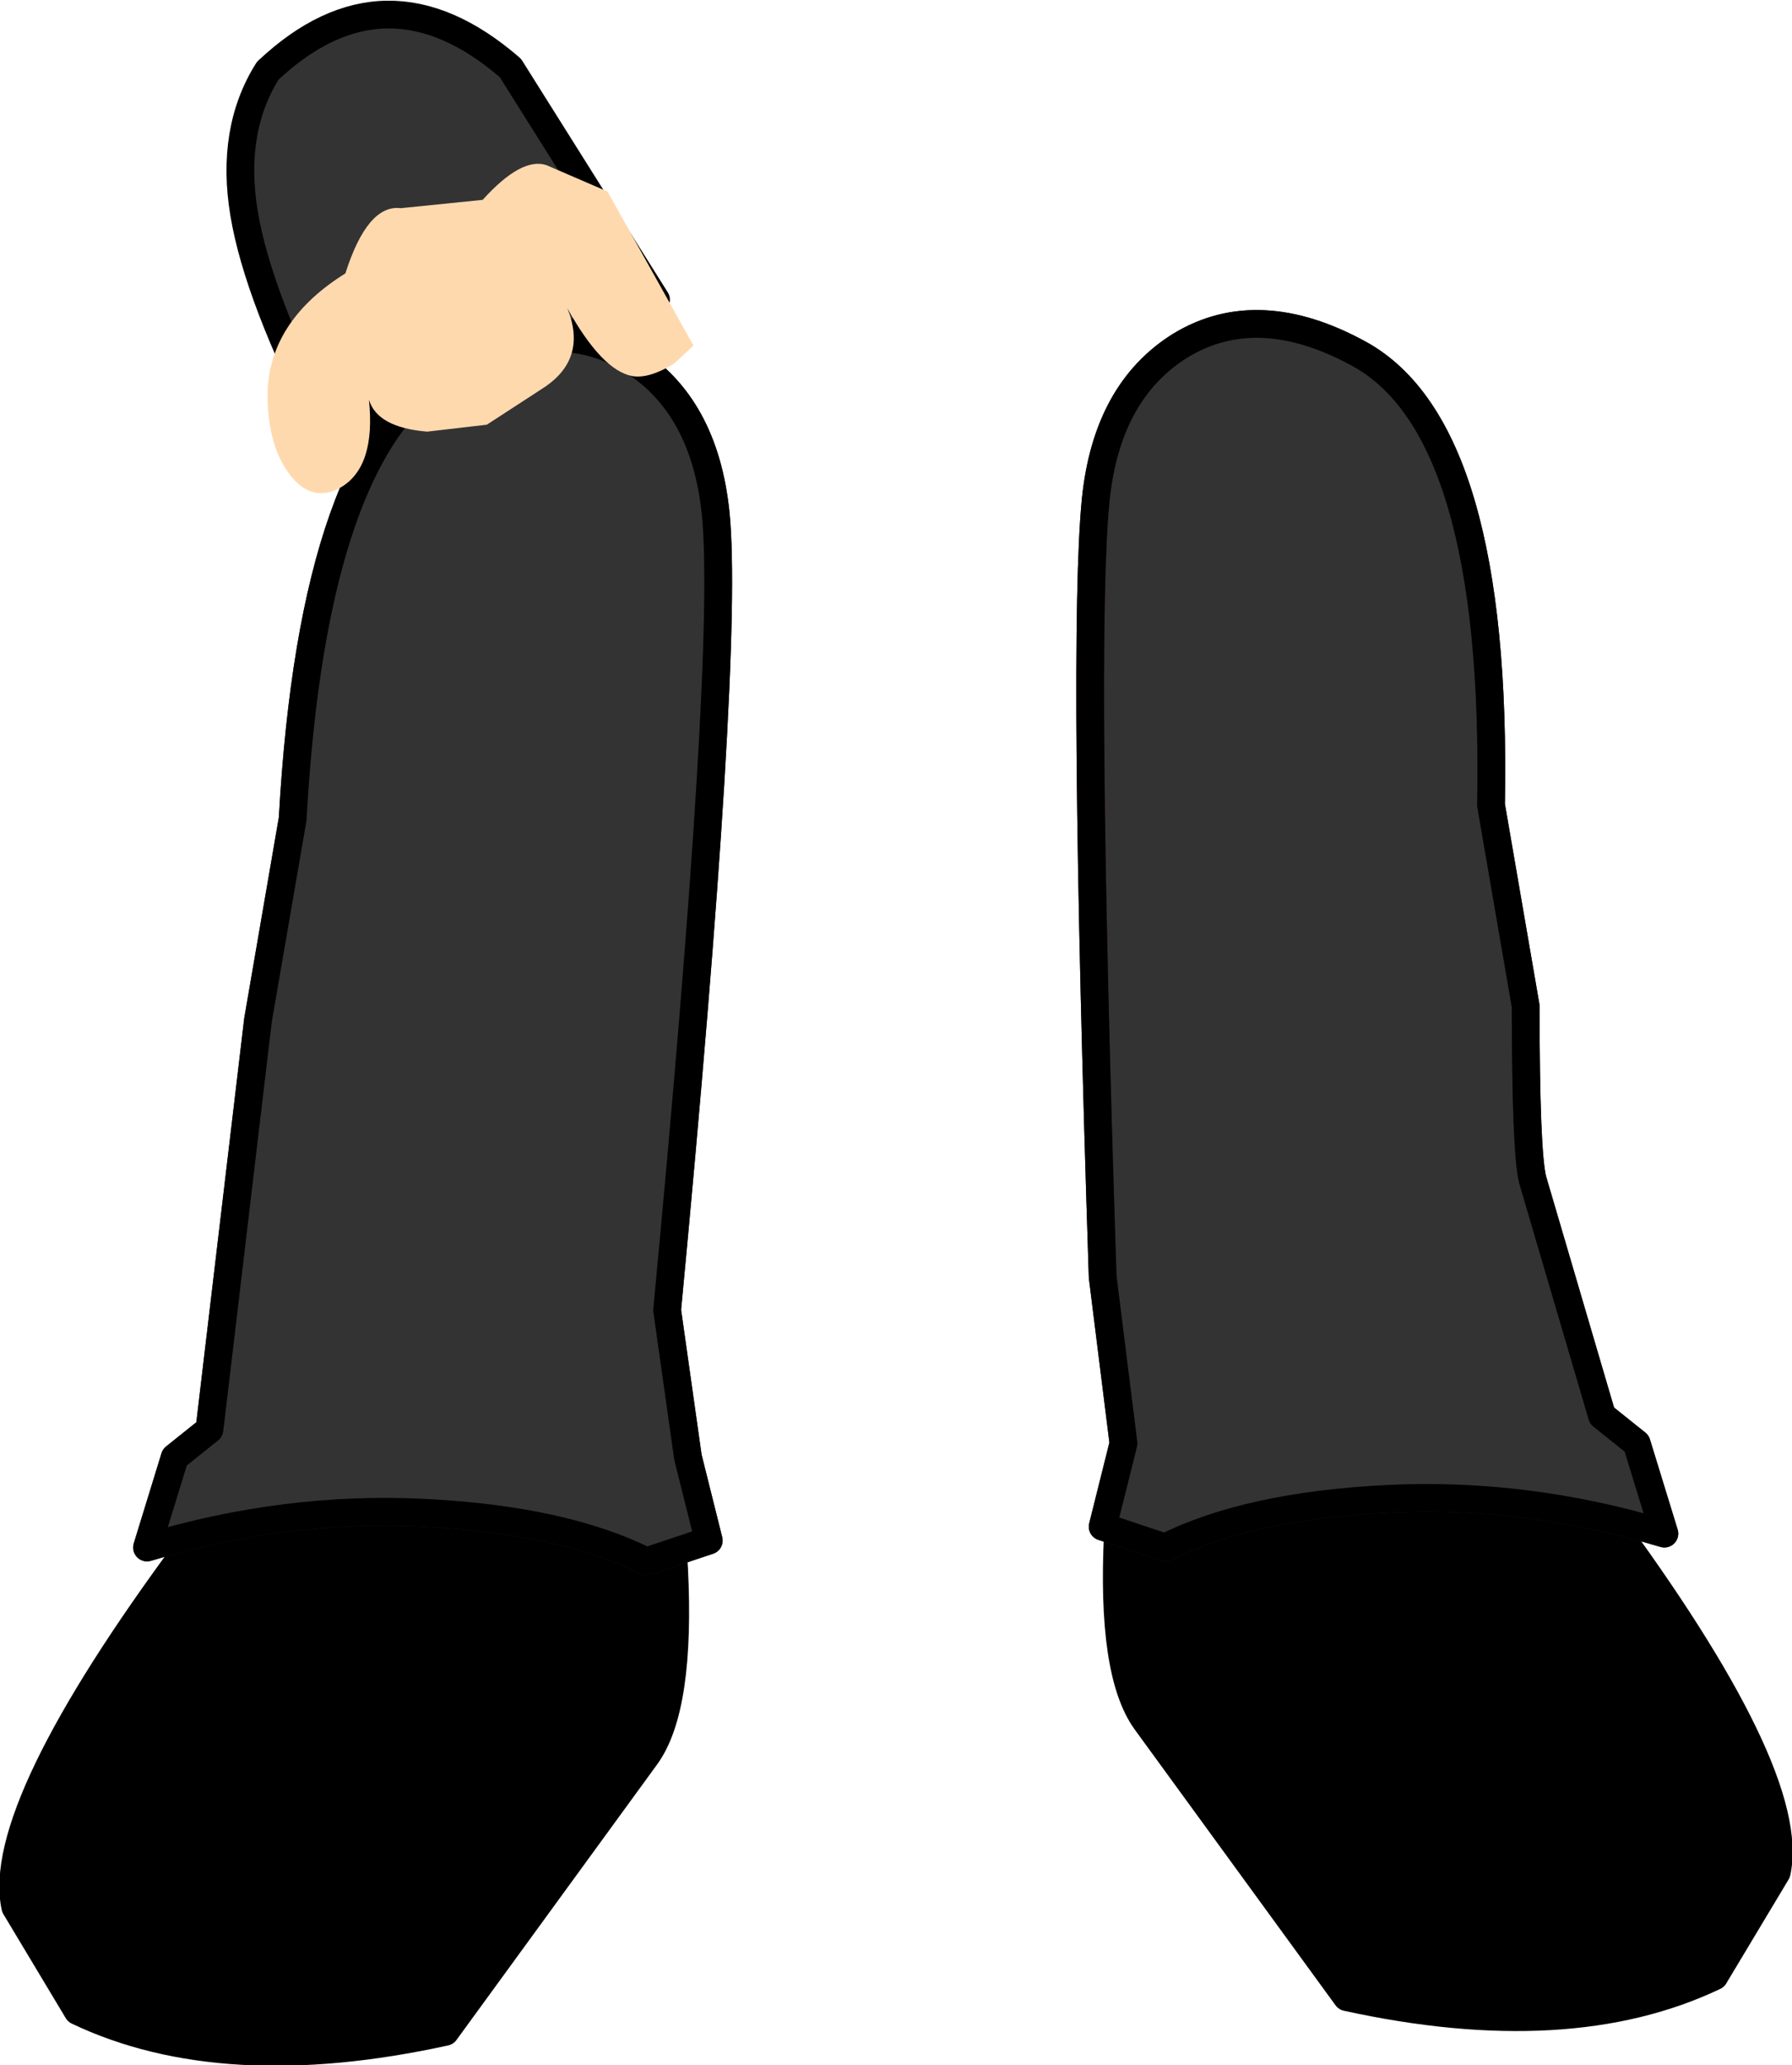
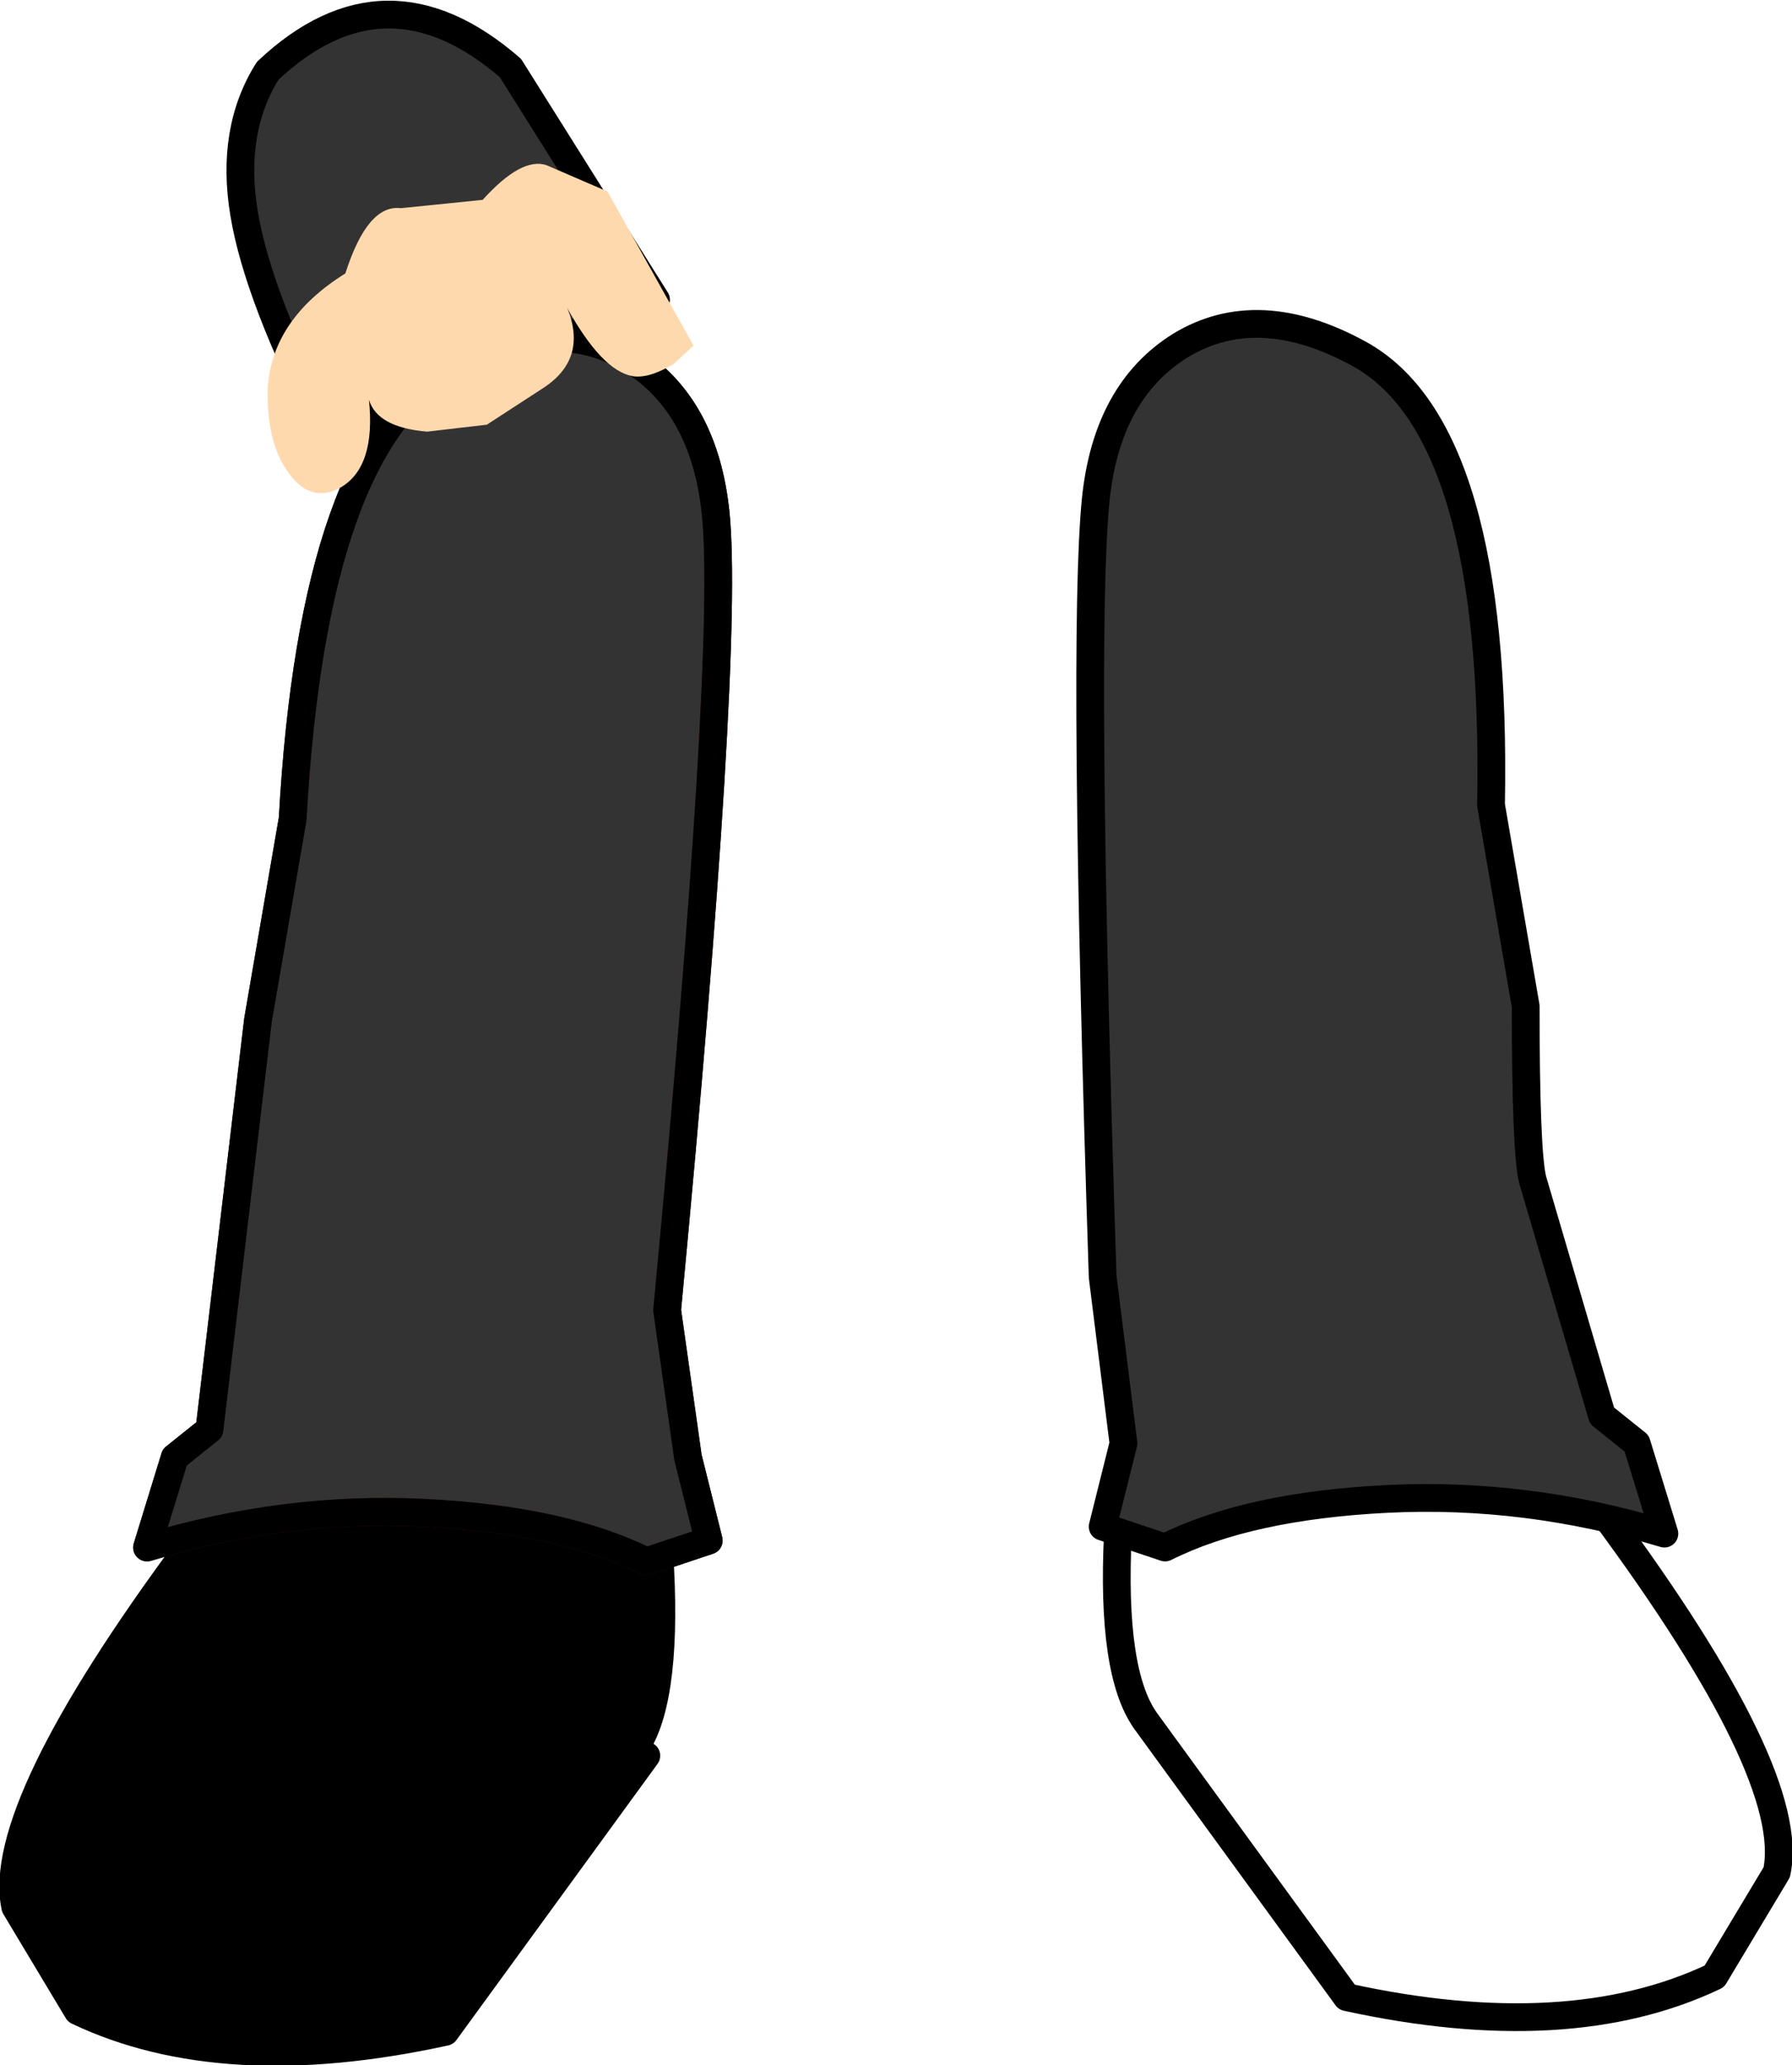
<svg xmlns="http://www.w3.org/2000/svg" height="74.4px" width="64.6px">
  <g transform="matrix(1.0, 0.0, 0.0, 1.0, 32.3, 1.15)">
    <path d="M-25.5 54.6 Q-32.5 64.05 -31.75 67.55 L-29.5 71.3 Q-24.25 73.8 -16.25 72.05 L-9.0 62.1 Q-7.75 60.35 -8.0 55.35 -8.25 50.35 -13.75 51.35 L-24.25 51.85 -25.5 54.6" fill="#000000" fill-rule="evenodd" stroke="none" />
-     <path d="M-25.5 54.6 Q-32.5 64.05 -31.75 67.55 L-29.5 71.3 Q-24.25 73.8 -16.25 72.05 L-9.0 62.1 Q-7.75 60.35 -8.0 55.35 -8.25 50.35 -13.75 51.35 L-24.25 51.85 -25.5 54.6 Z" fill="none" stroke="#000000" stroke-linecap="round" stroke-linejoin="round" stroke-width="1.0" />
+     <path d="M-25.5 54.6 Q-32.5 64.05 -31.75 67.55 L-29.5 71.3 Q-24.25 73.8 -16.25 72.05 L-9.0 62.1 L-24.25 51.85 -25.5 54.6 Z" fill="none" stroke="#000000" stroke-linecap="round" stroke-linejoin="round" stroke-width="1.0" />
    <path d="M-23.0 35.6 L-24.75 50.35 -26.0 51.35 -27.0 54.6 Q-22.0 53.1 -17.0 53.35 -12.0 53.6 -9.0 55.1 L-6.75 54.35 -7.5 51.35 -8.25 46.05 Q-6.0 22.35 -6.5 17.35 -6.9 13.45 -9.55 11.8 -12.35 10.1 -16.0 12.1 -21.0 14.85 -21.75 28.35 L-23.0 35.6" fill="#333333" fill-rule="evenodd" stroke="none" />
    <path d="M-23.0 35.6 L-21.75 28.35 Q-21.0 14.85 -16.0 12.1 -12.35 10.1 -9.55 11.8 -6.9 13.45 -6.5 17.35 -6.0 22.35 -8.25 46.05 L-7.5 51.35 -6.75 54.35 -9.0 55.1 Q-12.0 53.6 -17.0 53.35 -22.0 53.1 -27.0 54.6 L-26.0 51.35 -24.75 50.35 -23.0 35.6 Z" fill="none" stroke="#4a1500" stroke-linecap="round" stroke-linejoin="round" stroke-width="1.0" />
    <path d="M-23.0 35.6 L-21.75 28.35 Q-21.0 14.85 -16.0 12.1 -12.35 10.1 -9.55 11.8 -6.9 13.45 -6.5 17.35 -6.0 22.35 -8.25 46.05 L-7.5 51.35 -6.75 54.35 -9.0 55.1 Q-12.0 53.6 -17.0 53.35 -22.0 53.1 -27.0 54.6 L-26.0 51.35 -24.75 50.35 -23.0 35.6 Z" fill="none" stroke="#000000" stroke-linecap="round" stroke-linejoin="round" stroke-width="1.0" />
-     <path d="M25.5 53.35 L24.25 50.6 13.75 50.1 Q8.25 49.1 8.0 54.1 7.75 59.1 9.0 60.85 L16.25 70.8 Q24.25 72.55 29.5 70.05 L31.75 66.3 Q32.5 62.8 25.5 53.35" fill="#000000" fill-rule="evenodd" stroke="none" />
    <path d="M25.5 53.35 Q32.5 62.8 31.75 66.3 L29.5 70.05 Q24.25 72.55 16.25 70.8 L9.0 60.85 Q7.75 59.1 8.0 54.1 8.25 49.1 13.75 50.1 L24.25 50.6 25.5 53.35 Z" fill="none" stroke="#000000" stroke-linecap="round" stroke-linejoin="round" stroke-width="1.0" />
    <path d="M25.45 49.85 L24.2 45.6 22.95 41.35 Q22.7 40.35 22.7 35.1 L21.45 27.85 Q21.7 14.35 16.7 11.6 13.05 9.6 10.25 11.3 7.6 12.95 7.2 16.85 6.7 21.85 7.45 44.85 L8.2 50.85 7.45 53.85 9.7 54.6 Q12.7 53.1 17.7 52.85 22.7 52.6 27.7 54.1 L26.7 50.85 25.45 49.85" fill="#333333" fill-rule="evenodd" stroke="none" />
-     <path d="M25.45 49.85 L24.2 45.6 22.95 41.35 Q22.7 40.35 22.7 35.1 L21.45 27.85 Q21.7 14.35 16.7 11.6 13.05 9.6 10.25 11.3 7.6 12.95 7.2 16.85 6.7 21.85 7.45 44.85 L8.2 50.85 7.45 53.85 9.7 54.6 Q12.7 53.1 17.7 52.85 22.7 52.6 27.7 54.1 L26.7 50.85 25.45 49.85 Z" fill="none" stroke="#4a1500" stroke-linecap="round" stroke-linejoin="round" stroke-width="1.0" />
    <path d="M25.45 49.85 L24.2 45.6 22.95 41.35 Q22.7 40.35 22.7 35.1 L21.45 27.85 Q21.7 14.35 16.7 11.6 13.05 9.6 10.25 11.3 7.6 12.95 7.2 16.85 6.7 21.85 7.45 44.85 L8.2 50.85 7.45 53.85 9.7 54.6 Q12.7 53.1 17.7 52.85 22.7 52.6 27.7 54.1 L26.7 50.85 25.45 49.85 Z" fill="none" stroke="#000000" stroke-linecap="round" stroke-linejoin="round" stroke-width="1.0" />
    <path d="M-22.65 1.4 Q-24.0 3.55 -23.5 6.55 -23.0 9.55 -20.5 14.4 L-8.65 9.65 -13.9 1.3 Q-18.4 -2.6 -22.65 1.4" fill="#333333" fill-rule="evenodd" stroke="none" />
    <path d="M-22.65 1.4 Q-18.4 -2.6 -13.9 1.3 L-8.65 9.65 -20.5 14.4 Q-23.0 9.55 -23.5 6.55 -24.0 3.55 -22.65 1.4 Z" fill="none" stroke="#000000" stroke-linecap="round" stroke-linejoin="round" stroke-width="1.0" />
    <path d="M-8.0 11.95 L-7.3 11.3 -10.4 5.75 -12.6 4.8 Q-13.5 4.5 -14.9 6.05 L-17.85 6.35 Q-19.05 6.2 -19.85 8.7 -22.5 10.35 -22.65 12.85 -22.7 14.85 -21.85 15.95 -21.05 17.0 -20.0 16.4 -18.75 15.65 -19.0 13.25 -18.7 14.25 -16.9 14.4 L-14.75 14.15 -12.75 12.85 Q-11.1 11.8 -11.85 9.95 -10.6 12.2 -9.5 12.4 -8.9 12.5 -8.0 11.95" fill="#ffd9ae" fill-rule="evenodd" stroke="none" />
  </g>
</svg>